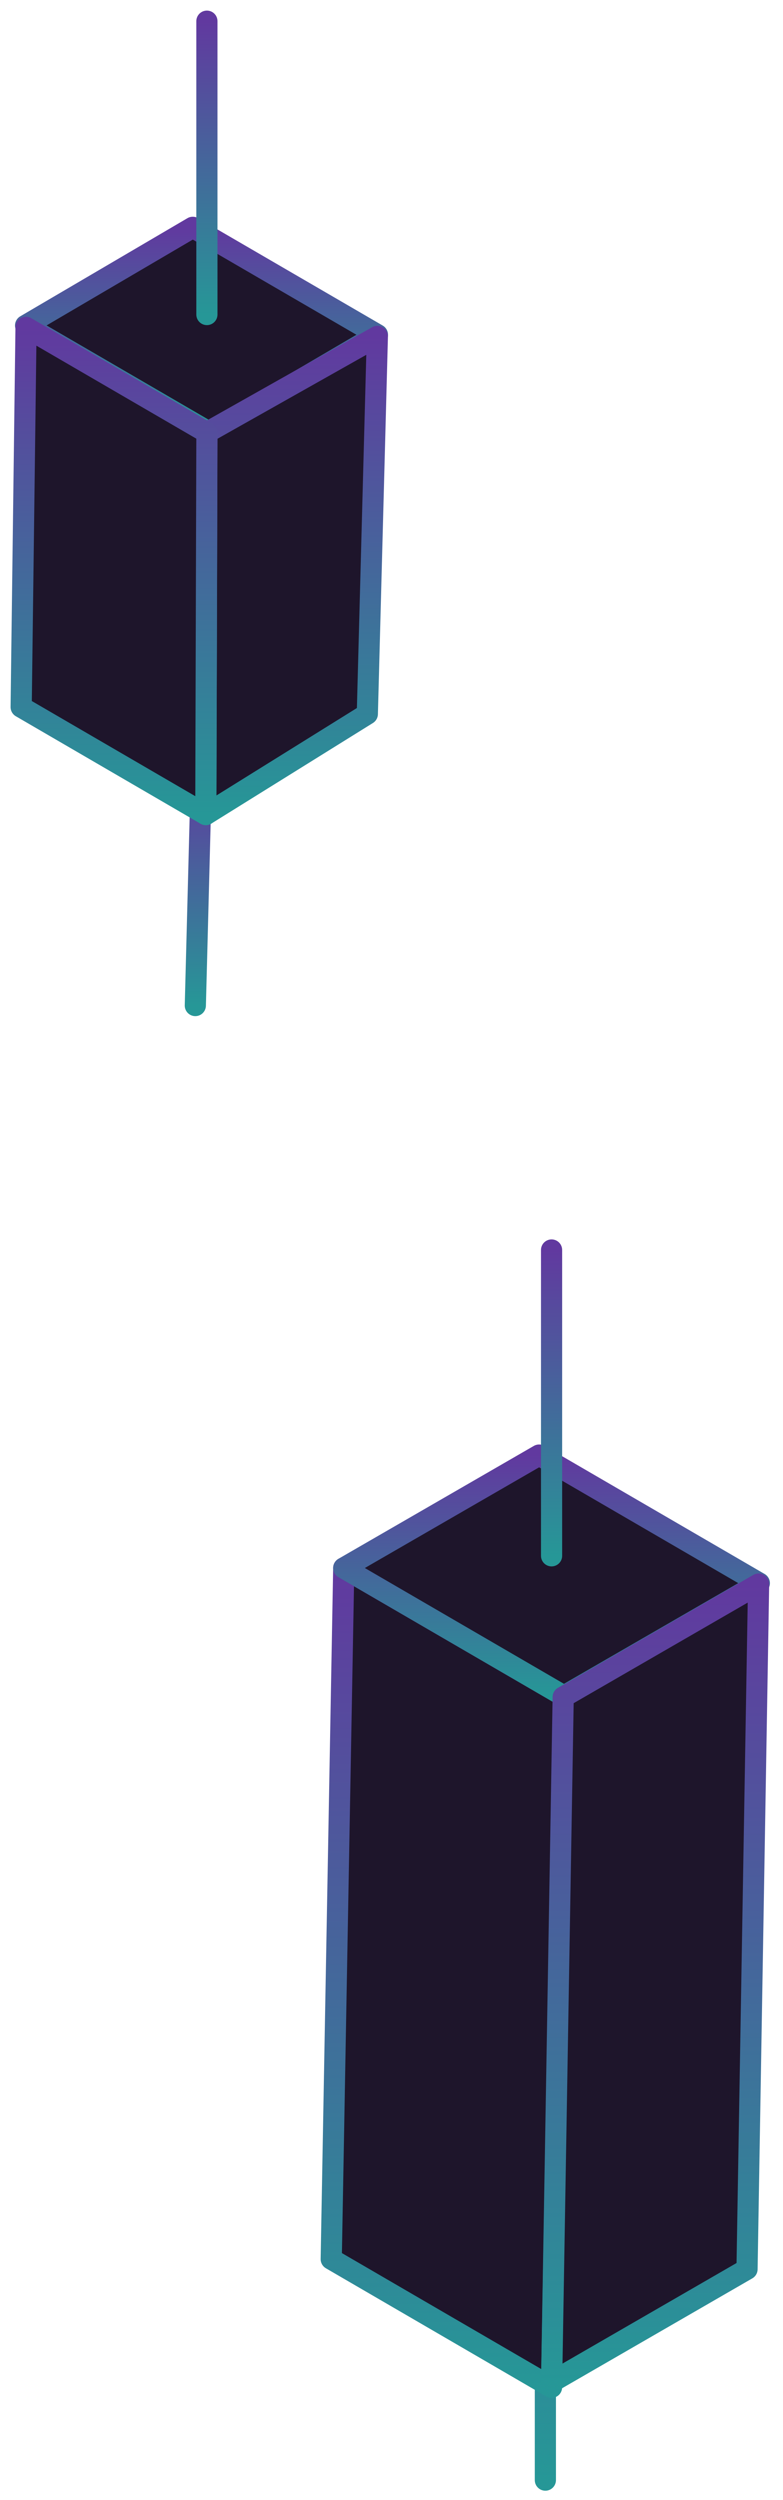
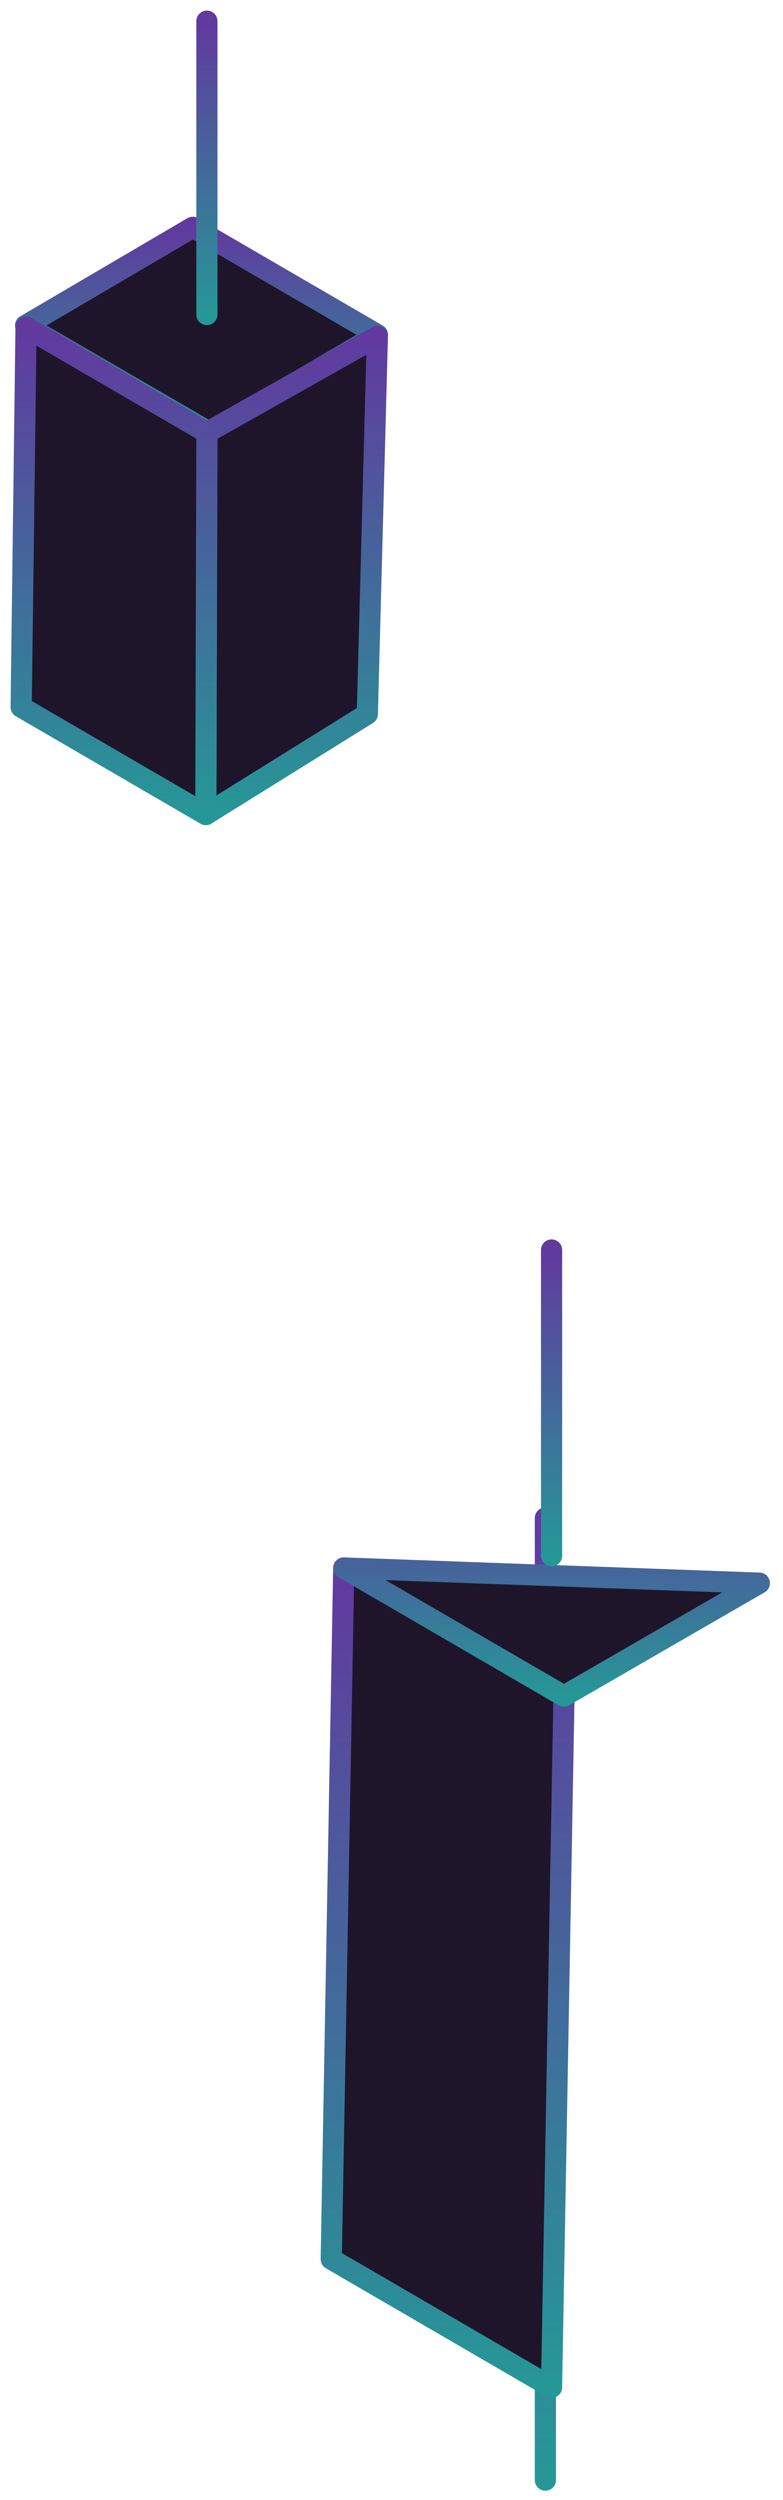
<svg xmlns="http://www.w3.org/2000/svg" width="37" height="118" viewBox="0 0 37 118" fill="none">
  <path d="M25.771 71.652V117.062" stroke="url(#paint0_linear_5017_55573)" stroke-linecap="round" stroke-linejoin="round" />
-   <path d="M17.989 105.477H33.56V80.263H17.989L17.989 105.477Z" fill="#1E152B" stroke="url(#paint1_linear_5017_55573)" />
  <path d="M26.65 80.057L16.243 74.012L15.652 106.631L26.063 112.681L26.65 80.057Z" fill="#1E152B" stroke="url(#paint2_linear_5017_55573)" stroke-linecap="round" stroke-linejoin="round" />
-   <path d="M35.882 74.725L25.476 68.68L16.242 74.009L26.648 80.054L35.882 74.725Z" fill="#1E152B" stroke="url(#paint3_linear_5017_55573)" stroke-linecap="round" stroke-linejoin="round" />
-   <path d="M26.613 80.099L26.066 112.435L35.3 107.106L35.847 74.769L26.613 80.099Z" fill="#1E152B" stroke="url(#paint4_linear_5017_55573)" stroke-linecap="round" stroke-linejoin="round" />
+   <path d="M35.882 74.725L16.242 74.009L26.648 80.054L35.882 74.725Z" fill="#1E152B" stroke="url(#paint3_linear_5017_55573)" stroke-linecap="round" stroke-linejoin="round" />
  <path d="M26.064 59V73.434" stroke="url(#paint5_linear_5017_55573)" stroke-linecap="round" stroke-linejoin="round" />
  <path d="M17.835 15.799L9.109 10.73L1.209 15.362L9.931 20.43L17.835 15.799Z" fill="#1E152B" stroke="url(#paint6_linear_5017_55573)" stroke-linecap="round" stroke-linejoin="round" />
  <path d="M9.777 1V14.846" stroke="url(#paint7_linear_5017_55573)" stroke-linecap="round" stroke-linejoin="round" />
-   <path d="M9.519 36.385L9.23 47.462" stroke="url(#paint8_linear_5017_55573)" stroke-linecap="round" stroke-linejoin="round" />
  <path d="M9.776 20.418L9.725 38.447L17.358 33.701L17.832 15.879L9.776 20.418Z" fill="#1E152B" stroke="url(#paint9_linear_5017_55573)" stroke-linecap="round" stroke-linejoin="round" />
  <path d="M9.778 20.418L1.23 15.453L1 33.375L9.726 38.447L9.778 20.418Z" fill="#1E152B" stroke="url(#paint10_linear_5017_55573)" stroke-linecap="round" stroke-linejoin="round" />
  <defs>
    <linearGradient id="paint0_linear_5017_55573" x1="26.271" y1="71.652" x2="26.271" y2="117.062" gradientUnits="userSpaceOnUse">
      <stop stop-color="#61399F" />
      <stop offset="1" stop-color="#269797" />
    </linearGradient>
    <linearGradient id="paint1_linear_5017_55573" x1="25.775" y1="105.477" x2="25.775" y2="80.263" gradientUnits="userSpaceOnUse">
      <stop stop-color="#61399F" />
      <stop offset="1" stop-color="#269797" />
    </linearGradient>
    <linearGradient id="paint2_linear_5017_55573" x1="21.151" y1="74.012" x2="21.151" y2="112.681" gradientUnits="userSpaceOnUse">
      <stop stop-color="#61399F" />
      <stop offset="1" stop-color="#269797" />
    </linearGradient>
    <linearGradient id="paint3_linear_5017_55573" x1="26.062" y1="68.68" x2="26.062" y2="80.054" gradientUnits="userSpaceOnUse">
      <stop stop-color="#61399F" />
      <stop offset="1" stop-color="#269797" />
    </linearGradient>
    <linearGradient id="paint4_linear_5017_55573" x1="30.956" y1="74.769" x2="30.956" y2="112.435" gradientUnits="userSpaceOnUse">
      <stop stop-color="#61399F" />
      <stop offset="1" stop-color="#269797" />
    </linearGradient>
    <linearGradient id="paint5_linear_5017_55573" x1="26.564" y1="59" x2="26.564" y2="73.434" gradientUnits="userSpaceOnUse">
      <stop stop-color="#61399F" />
      <stop offset="1" stop-color="#269797" />
    </linearGradient>
    <linearGradient id="paint6_linear_5017_55573" x1="9.522" y1="10.73" x2="9.522" y2="20.43" gradientUnits="userSpaceOnUse">
      <stop stop-color="#61399F" />
      <stop offset="1" stop-color="#269797" />
    </linearGradient>
    <linearGradient id="paint7_linear_5017_55573" x1="10.277" y1="1" x2="10.277" y2="14.846" gradientUnits="userSpaceOnUse">
      <stop stop-color="#61399F" />
      <stop offset="1" stop-color="#269797" />
    </linearGradient>
    <linearGradient id="paint8_linear_5017_55573" x1="9.375" y1="36.385" x2="9.375" y2="47.462" gradientUnits="userSpaceOnUse">
      <stop stop-color="#61399F" />
      <stop offset="1" stop-color="#269797" />
    </linearGradient>
    <linearGradient id="paint9_linear_5017_55573" x1="13.778" y1="15.879" x2="13.778" y2="38.447" gradientUnits="userSpaceOnUse">
      <stop stop-color="#61399F" />
      <stop offset="1" stop-color="#269797" />
    </linearGradient>
    <linearGradient id="paint10_linear_5017_55573" x1="5.389" y1="15.453" x2="5.389" y2="38.447" gradientUnits="userSpaceOnUse">
      <stop stop-color="#61399F" />
      <stop offset="1" stop-color="#269797" />
    </linearGradient>
  </defs>
</svg>